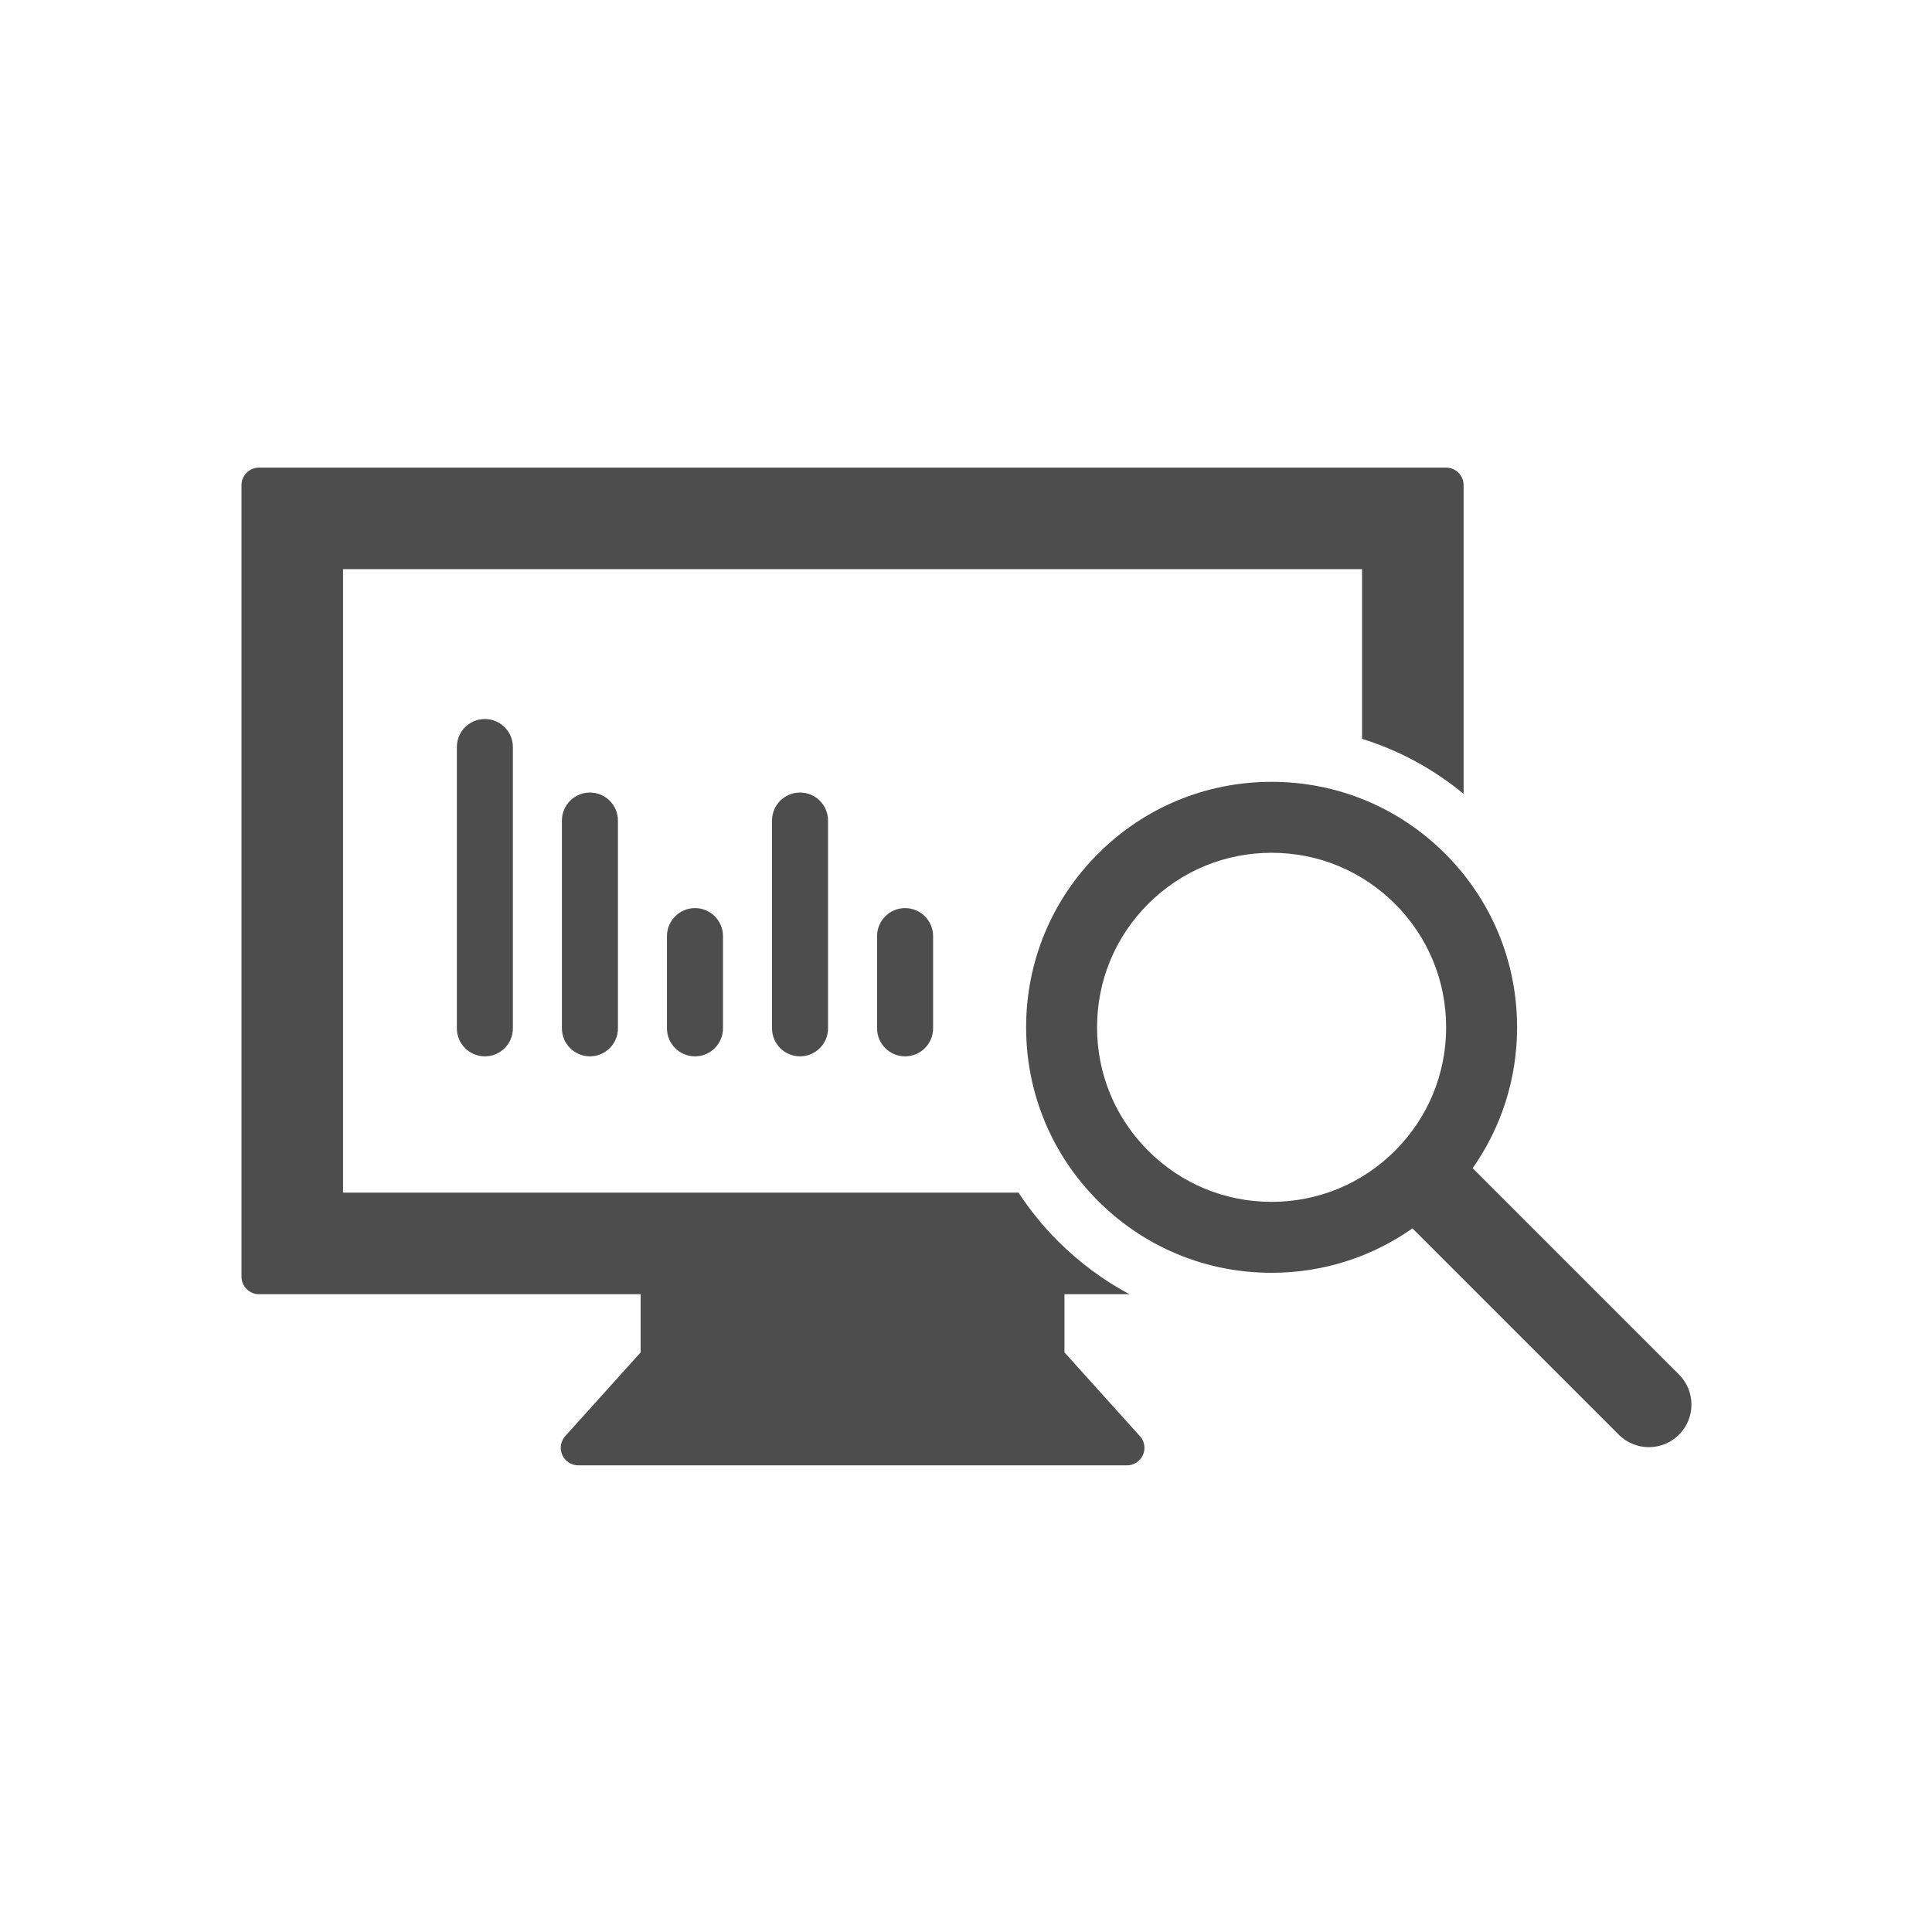
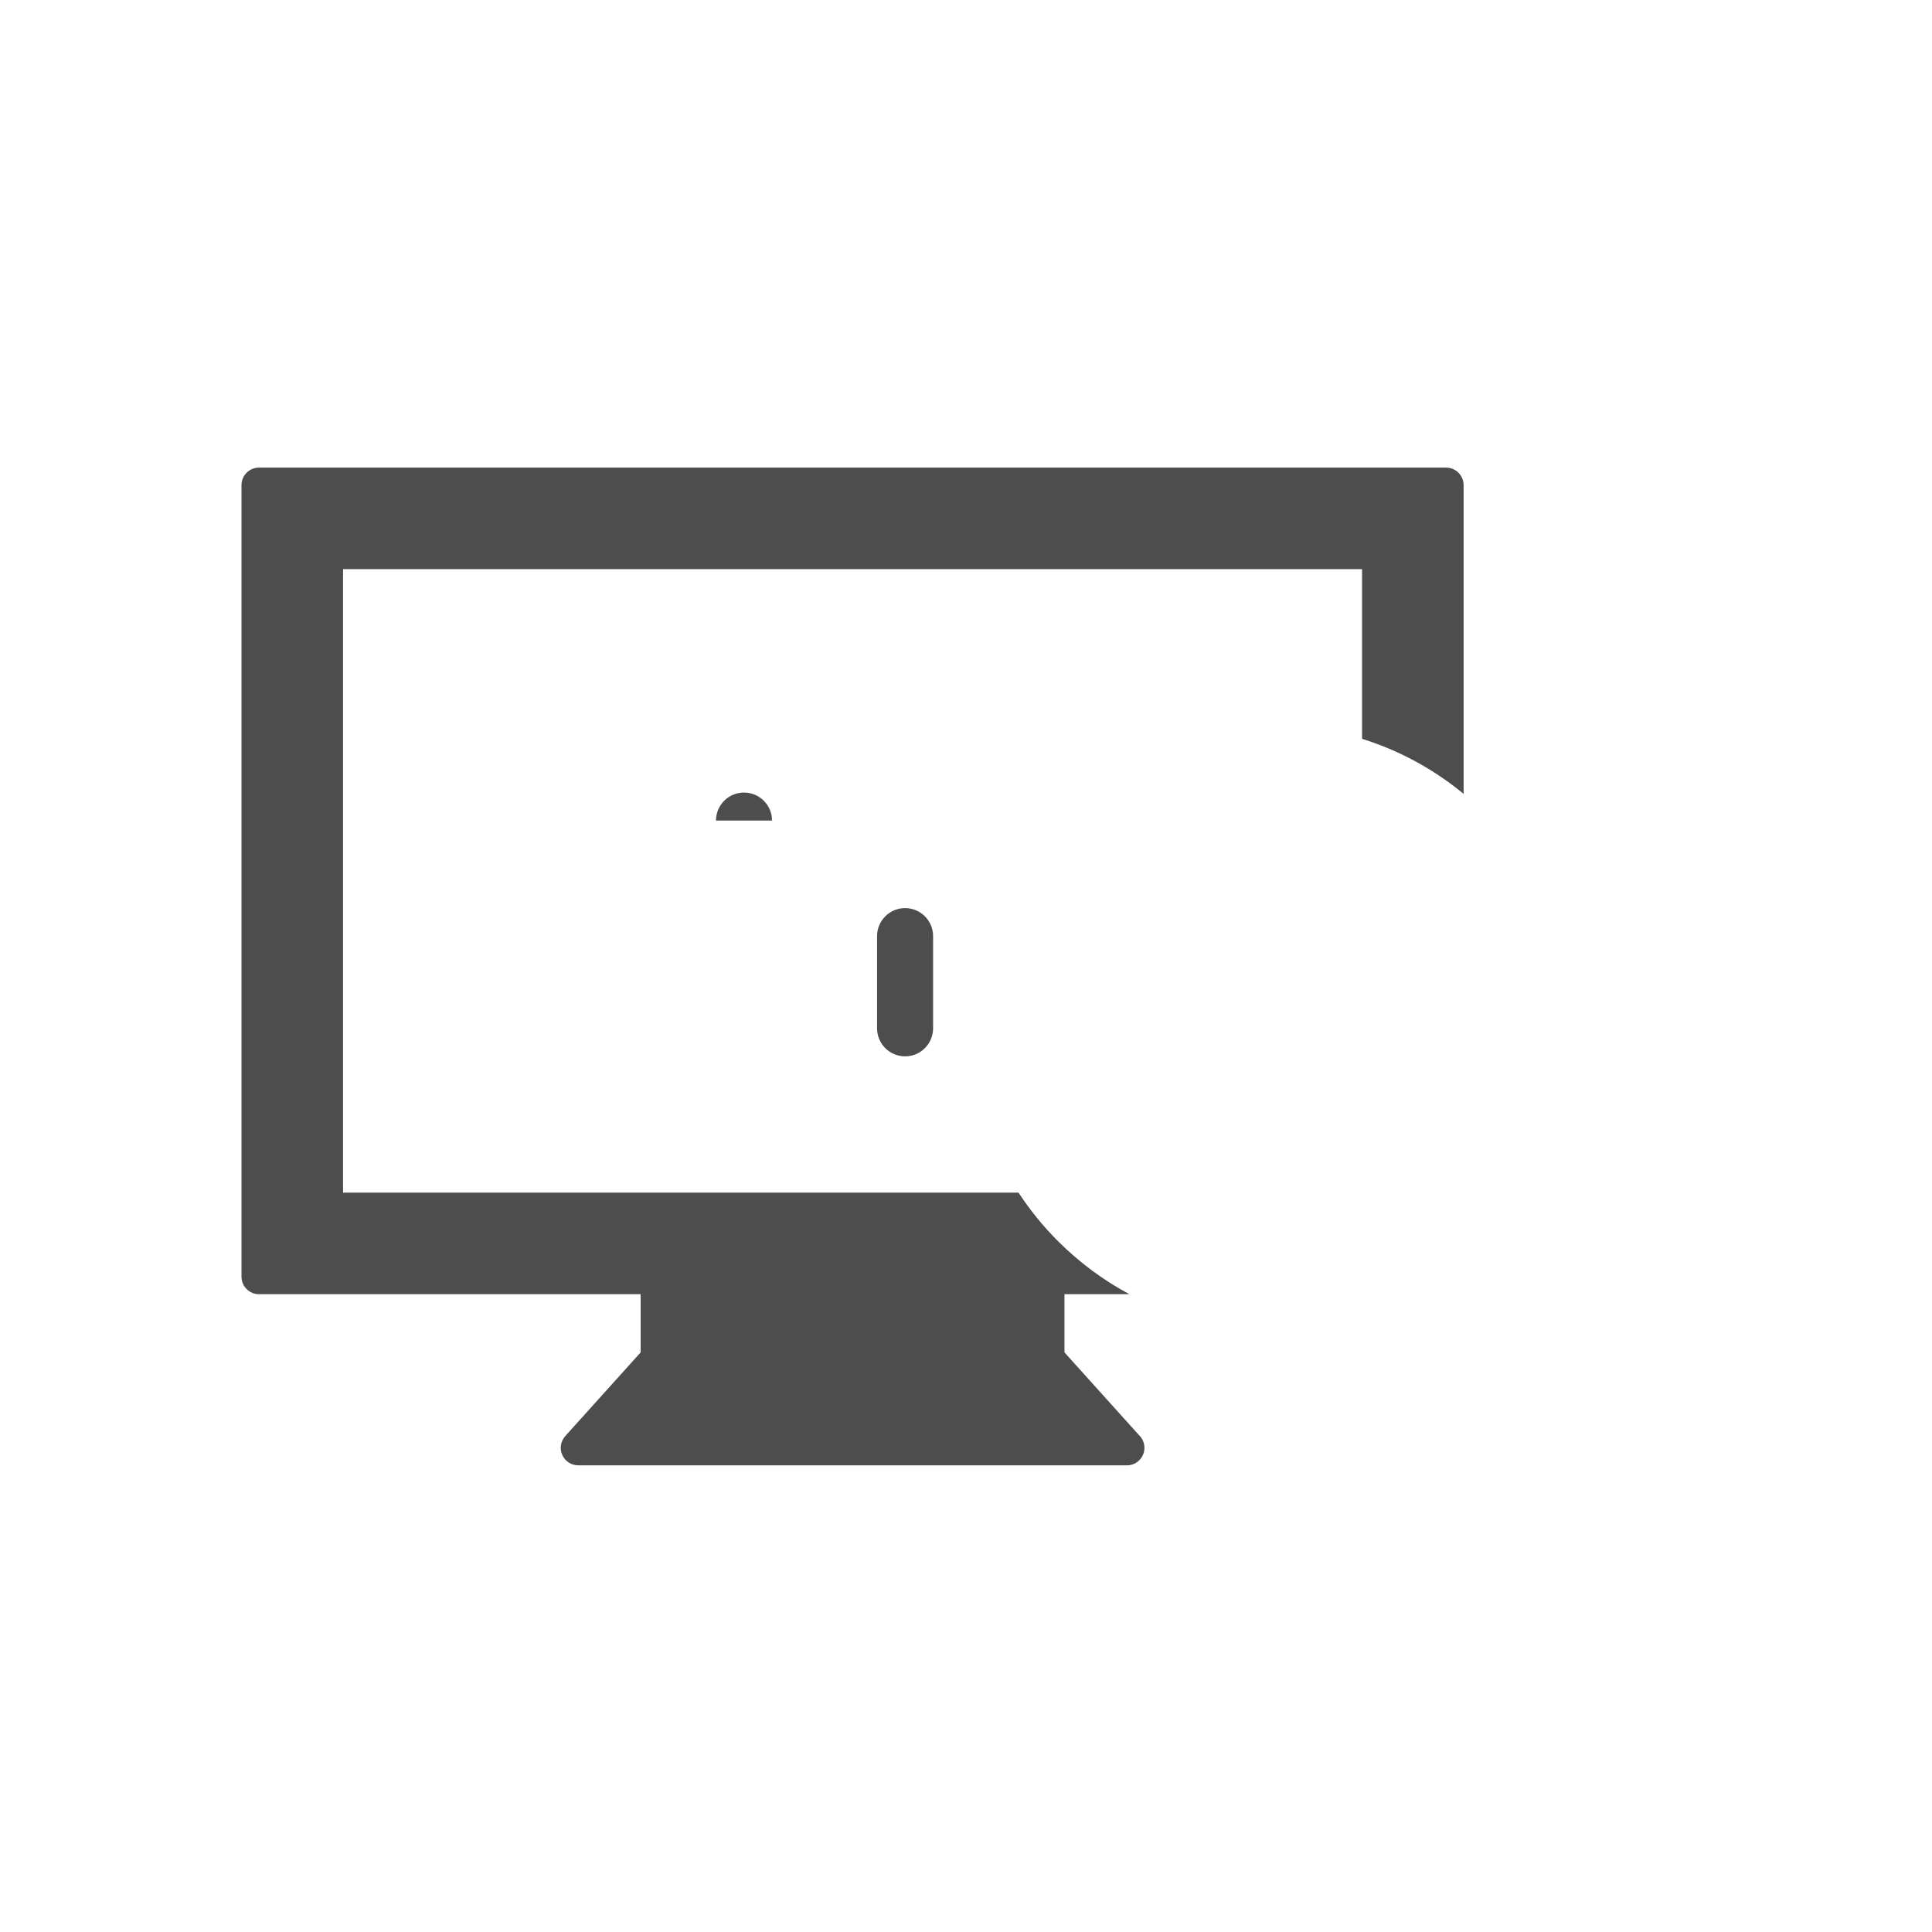
<svg xmlns="http://www.w3.org/2000/svg" height="240" width="240" xml:space="preserve" viewBox="0 0 240 240" y="0px" x="0px" id="Capa_1" version="1.1">
  <defs id="defs51" />
  <g style="fill:#4d4d4d" transform="matrix(0.435,0,0,0.435,30,30)" id="g3">
    <path style="fill:#4d4d4d" id="path5" d="m 235.018,317.239 0,-16.617 18.548,0 c -7.428,-3.969 -14.309,-9.058 -20.433,-15.182 -4.261,-4.26 -8.007,-8.895 -11.238,-13.818 l -192.895,0 0,-178.052 291,0 0,48.453 c 10.532,3.289 20.359,8.589 29,15.723 l 0,-88.176 c 0,-2.761 -2.239,-5 -5,-5 l -339,0 c -2.761,0 -5,2.239 -5,5 l 0,226.053 c 0,2.761 2.239,5 5,5 l 108.982,0 0,16.617 -21.531,23.907 c -1.322,1.468 -1.656,3.575 -0.853,5.379 0.803,1.804 2.593,2.967 4.568,2.967 l 156.667,0 c 0.007,0 0.013,0 0.02,0 2.761,0 5,-2.239 5,-5 0,-1.426 -0.597,-2.712 -1.554,-3.622 l -21.281,-23.632 z" />
-     <path style="fill:#4d4d4d" id="path7" d="m 410.501,323.551 -58.92,-58.92 c 8.235,-11.704 12.69,-25.617 12.69,-40.223 0,-18.725 -7.292,-36.33 -20.534,-49.571 -13.241,-13.241 -30.846,-20.534 -49.571,-20.534 -18.726,0 -36.33,7.292 -49.571,20.534 -13.241,13.241 -20.533,30.846 -20.533,49.571 0,18.725 7.292,36.33 20.533,49.571 13.241,13.242 30.846,20.534 49.571,20.534 14.605,0 28.519,-4.455 40.222,-12.689 l 58.92,58.92 c 2.373,2.374 5.485,3.56 8.596,3.56 3.111,0 6.223,-1.187 8.597,-3.56 4.748,-4.748 4.748,-12.446 0,-17.193 z m -81.09,-63.899 c -9.414,9.415 -21.931,14.599 -35.244,14.599 -13.313,0 -25.83,-5.185 -35.245,-14.599 -9.414,-9.414 -14.599,-21.931 -14.599,-35.244 0,-13.314 5.185,-25.83 14.599,-35.244 9.415,-9.414 21.931,-14.599 35.245,-14.599 13.313,0 25.83,5.185 35.244,14.599 9.414,9.415 14.599,21.931 14.599,35.244 0,13.313 -5.185,25.83 -14.599,35.244 z" />
    <path style="fill:#4d4d4d" id="path9" d="m 181.5,198.364 0,26.333 c 0,4.418 3.582,8 8,8 4.418,0 8,-3.582 8,-8 l 0,-26.333 c 0,-4.419 -3.582,-8 -8,-8 -4.418,0 -8,3.582 -8,8 z" />
-     <path style="fill:#4d4d4d" id="path11" d="m 151.5,165.364 0,59.333 c 0,4.418 3.582,8 8,8 4.418,0 8,-3.582 8,-8 l 0,-59.333 c 0,-4.419 -3.582,-8 -8,-8 -4.418,0 -8,3.582 -8,8 z" />
-     <path style="fill:#4d4d4d" id="path13" d="m 121.5,198.364 0,26.333 c 0,4.418 3.582,8 8,8 4.419,0 8,-3.582 8,-8 l 0,-26.333 c 0,-4.419 -3.581,-8 -8,-8 -4.418,0 -8,3.582 -8,8 z" />
-     <path style="fill:#4d4d4d" id="path15" d="m 91.5,165.364 0,59.333 c 0,4.418 3.582,8 8,8 4.418,0 8,-3.582 8,-8 l 0,-59.333 c 0,-4.419 -3.581,-8 -8,-8 -4.418,0 -8,3.582 -8,8 z" />
-     <path style="fill:#4d4d4d" id="path17" d="m 61.5,144.364 0,80.333 c 0,4.418 3.582,8 8,8 4.418,0 8,-3.582 8,-8 l 0,-80.333 c 0,-4.419 -3.582,-8 -8,-8 -4.418,0 -8,3.582 -8,8 z" />
+     <path style="fill:#4d4d4d" id="path11" d="m 151.5,165.364 0,59.333 l 0,-59.333 c 0,-4.419 -3.582,-8 -8,-8 -4.418,0 -8,3.582 -8,8 z" />
  </g>
  <g transform="translate(0,-174.062)" id="g19" />
  <g transform="translate(0,-174.062)" id="g21" />
  <g transform="translate(0,-174.062)" id="g23" />
  <g transform="translate(0,-174.062)" id="g25" />
  <g transform="translate(0,-174.062)" id="g27" />
  <g transform="translate(0,-174.062)" id="g29" />
  <g transform="translate(0,-174.062)" id="g31" />
  <g transform="translate(0,-174.062)" id="g33" />
  <g transform="translate(0,-174.062)" id="g35" />
  <g transform="translate(0,-174.062)" id="g37" />
  <g transform="translate(0,-174.062)" id="g39" />
  <g transform="translate(0,-174.062)" id="g41" />
  <g transform="translate(0,-174.062)" id="g43" />
  <g transform="translate(0,-174.062)" id="g45" />
  <g transform="translate(0,-174.062)" id="g47" />
</svg>